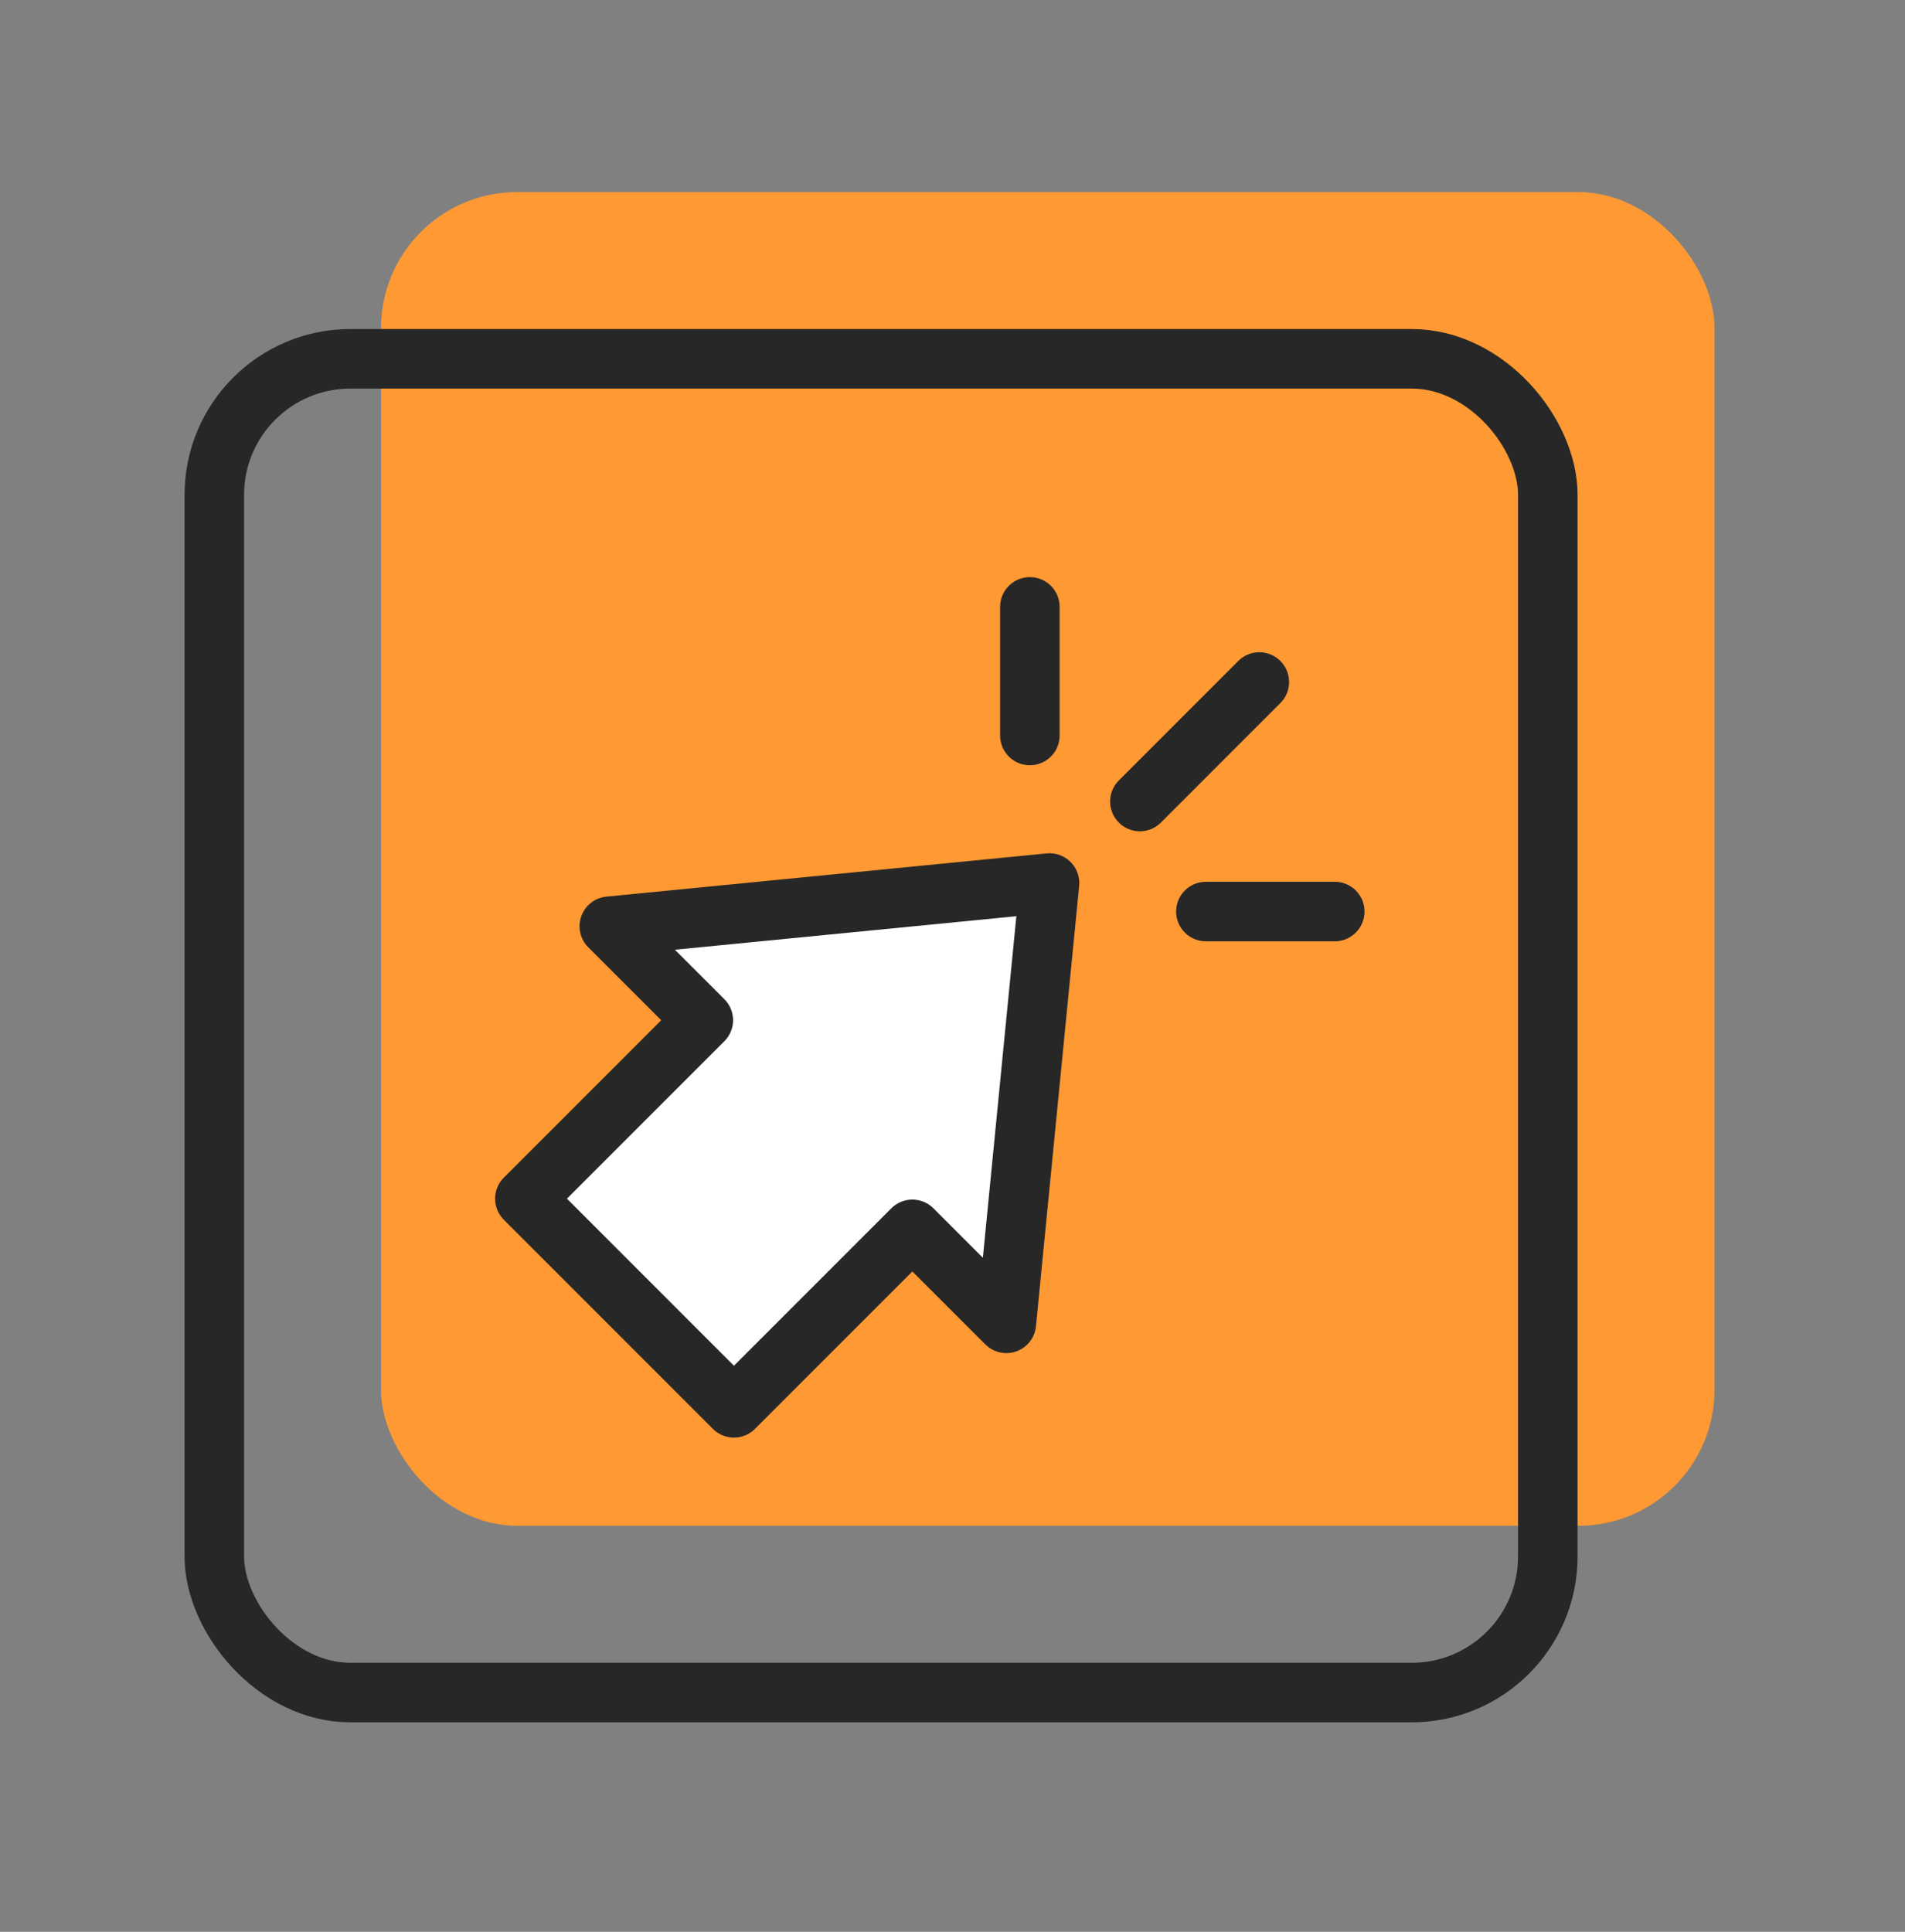
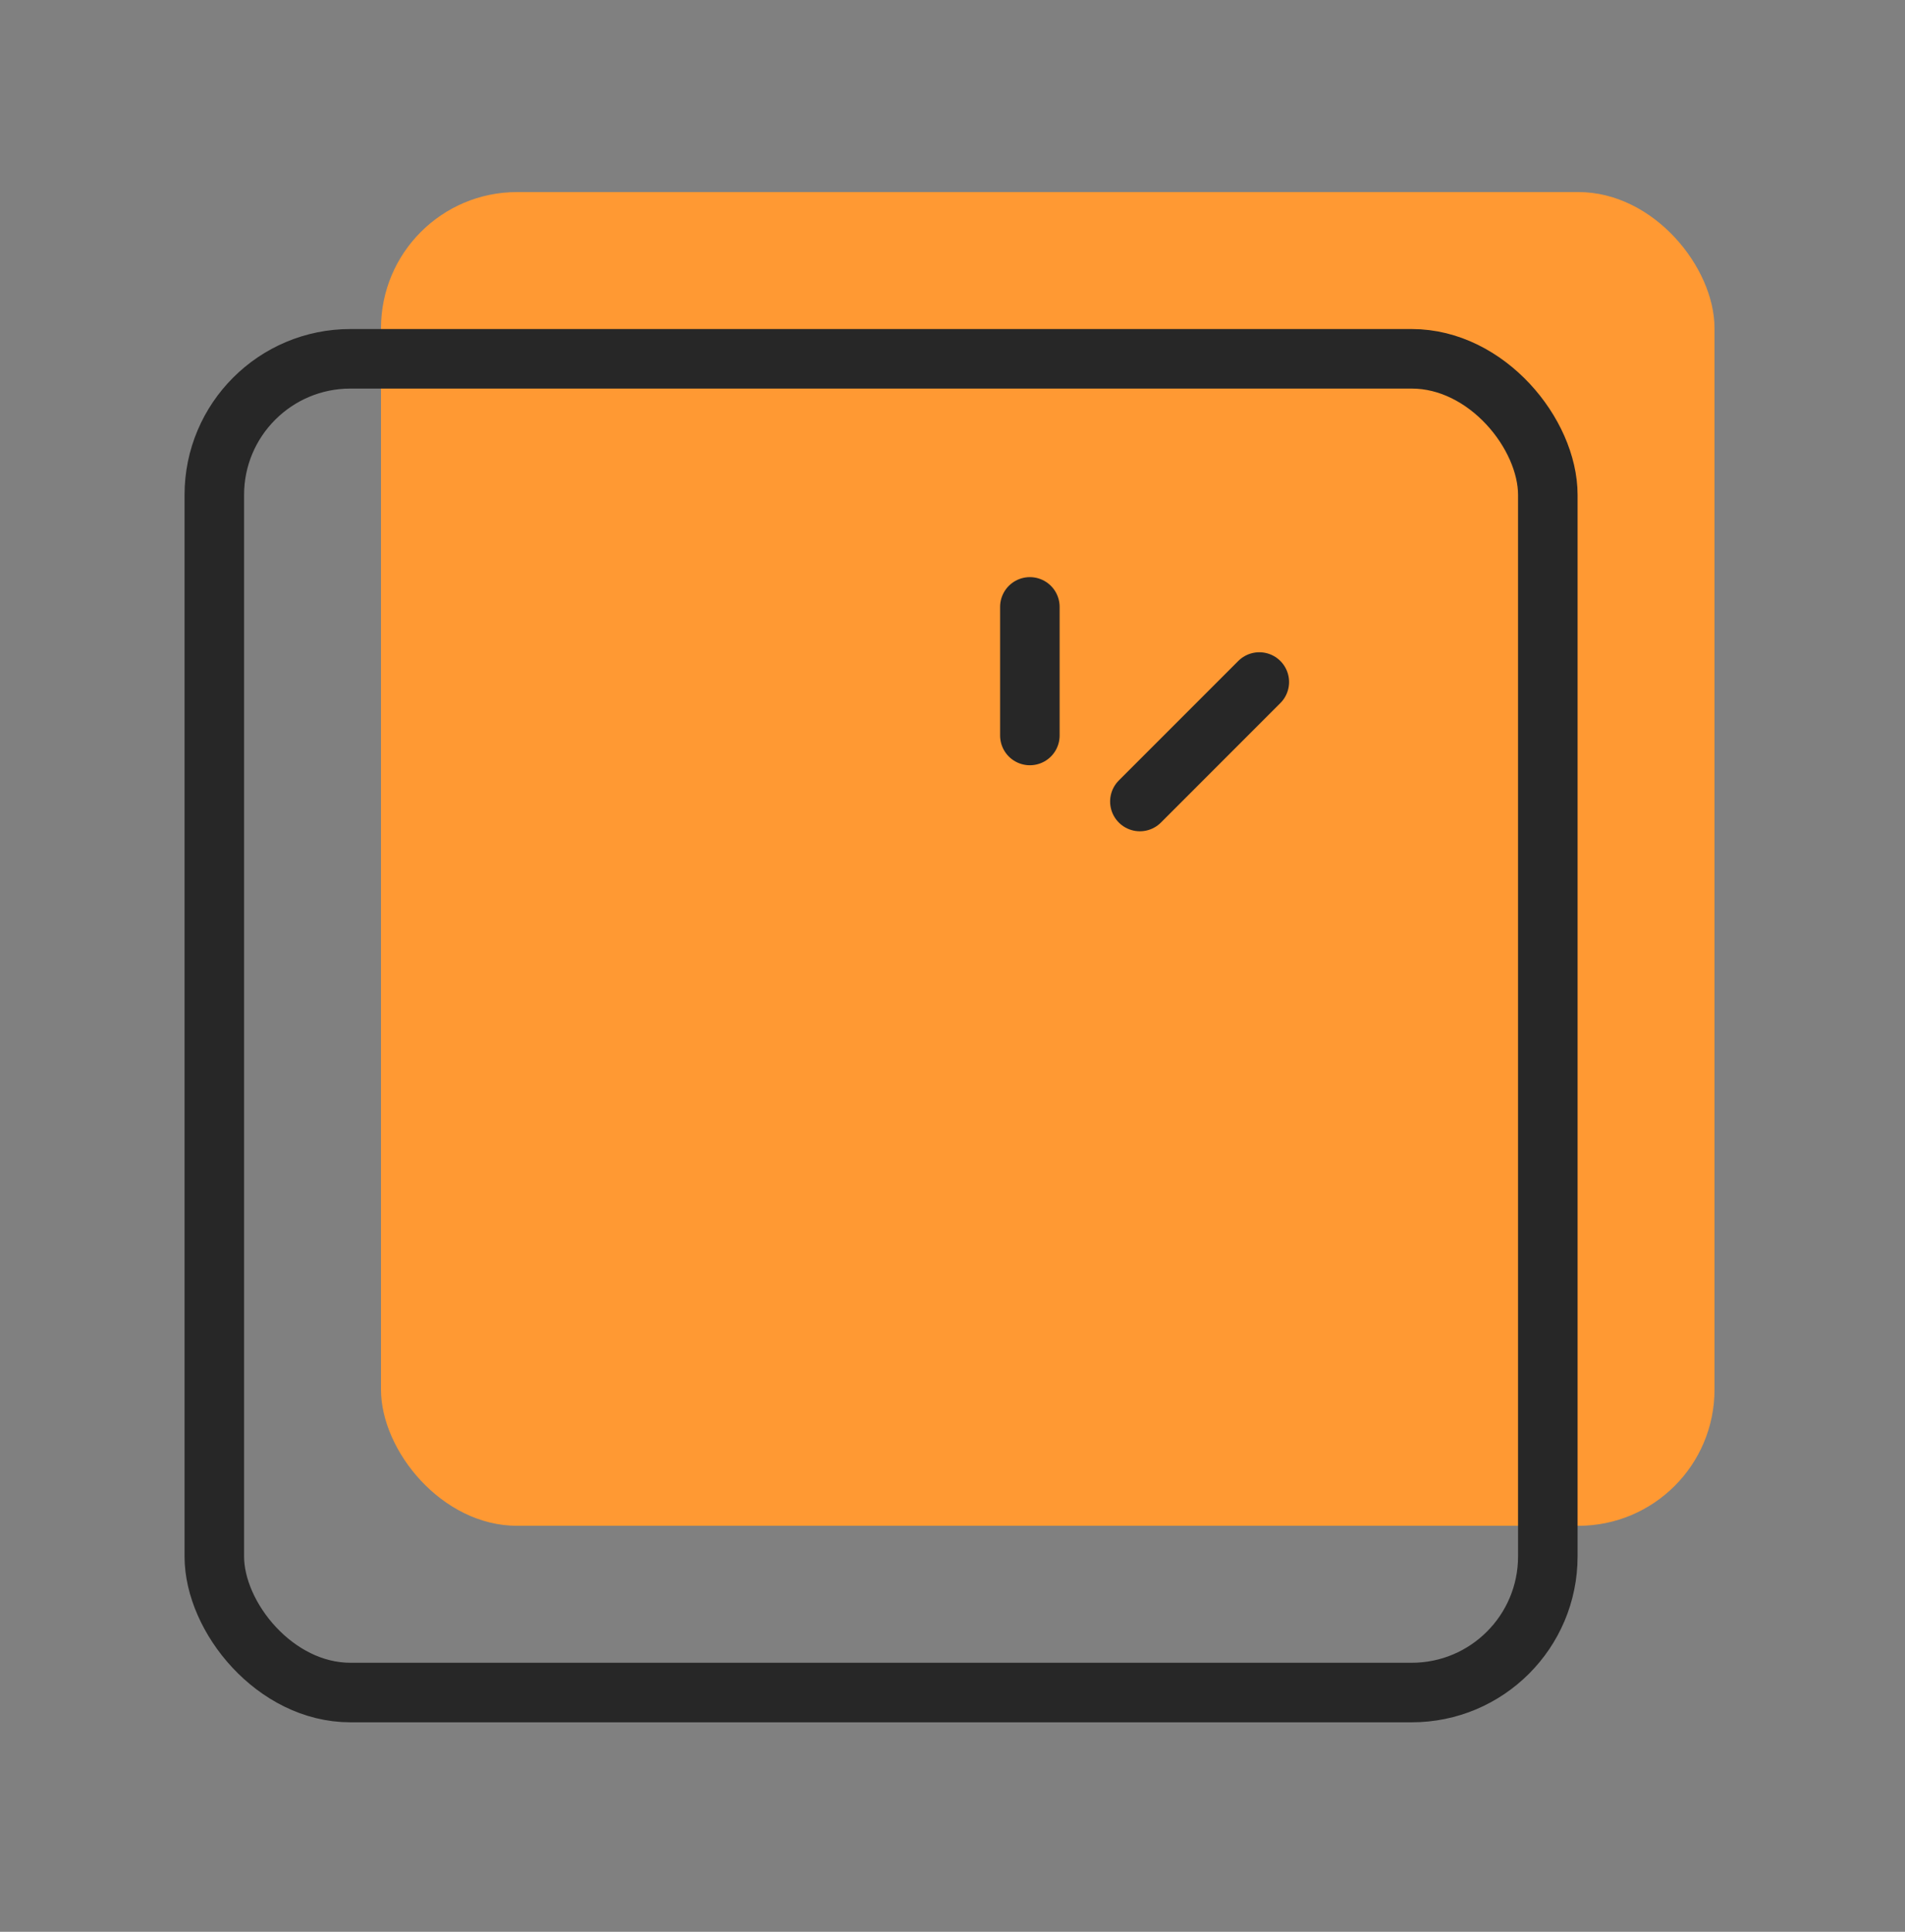
<svg xmlns="http://www.w3.org/2000/svg" width="72" height="73" viewBox="0 0 72 73" fill="none">
  <rect x="0" y="0" width="72" height="73" fill="#808080" stroke="none" />
  <g clip-path="url(#clip0_8253_6552)">
    <rect x="14.4" y="7.258" width="50.4" height="50.4" rx="5.143" fill="#FF9933" />
    <rect x="8.1" y="13.559" width="50.4" height="50.4" rx="5.143" stroke="#272727" stroke-width="2.25" />
-     <path d="M38.035 50.007L39.667 33.369L23.029 35.002L26.581 38.553L19.837 45.297L27.739 53.2L34.483 46.456L38.035 50.007Z" fill="white" stroke="#272727" stroke-width="2.25" stroke-linejoin="round" />
    <path d="M43.082 30.288L47.596 25.773" stroke="#272727" stroke-width="2.25" stroke-linecap="round" stroke-linejoin="round" />
-     <path d="M45.577 34.446L50.447 34.446" stroke="#272727" stroke-width="2.25" stroke-linecap="round" stroke-linejoin="round" />
    <path d="M38.924 27.793L38.924 22.934" stroke="#272727" stroke-width="2.25" stroke-linecap="round" stroke-linejoin="round" />
  </g>
  <defs>
    <clipPath id="clip0_8253_6552">
      <rect width="72" height="72" fill="white" transform="translate(0 0.058)" />
    </clipPath>
  </defs>
</svg>